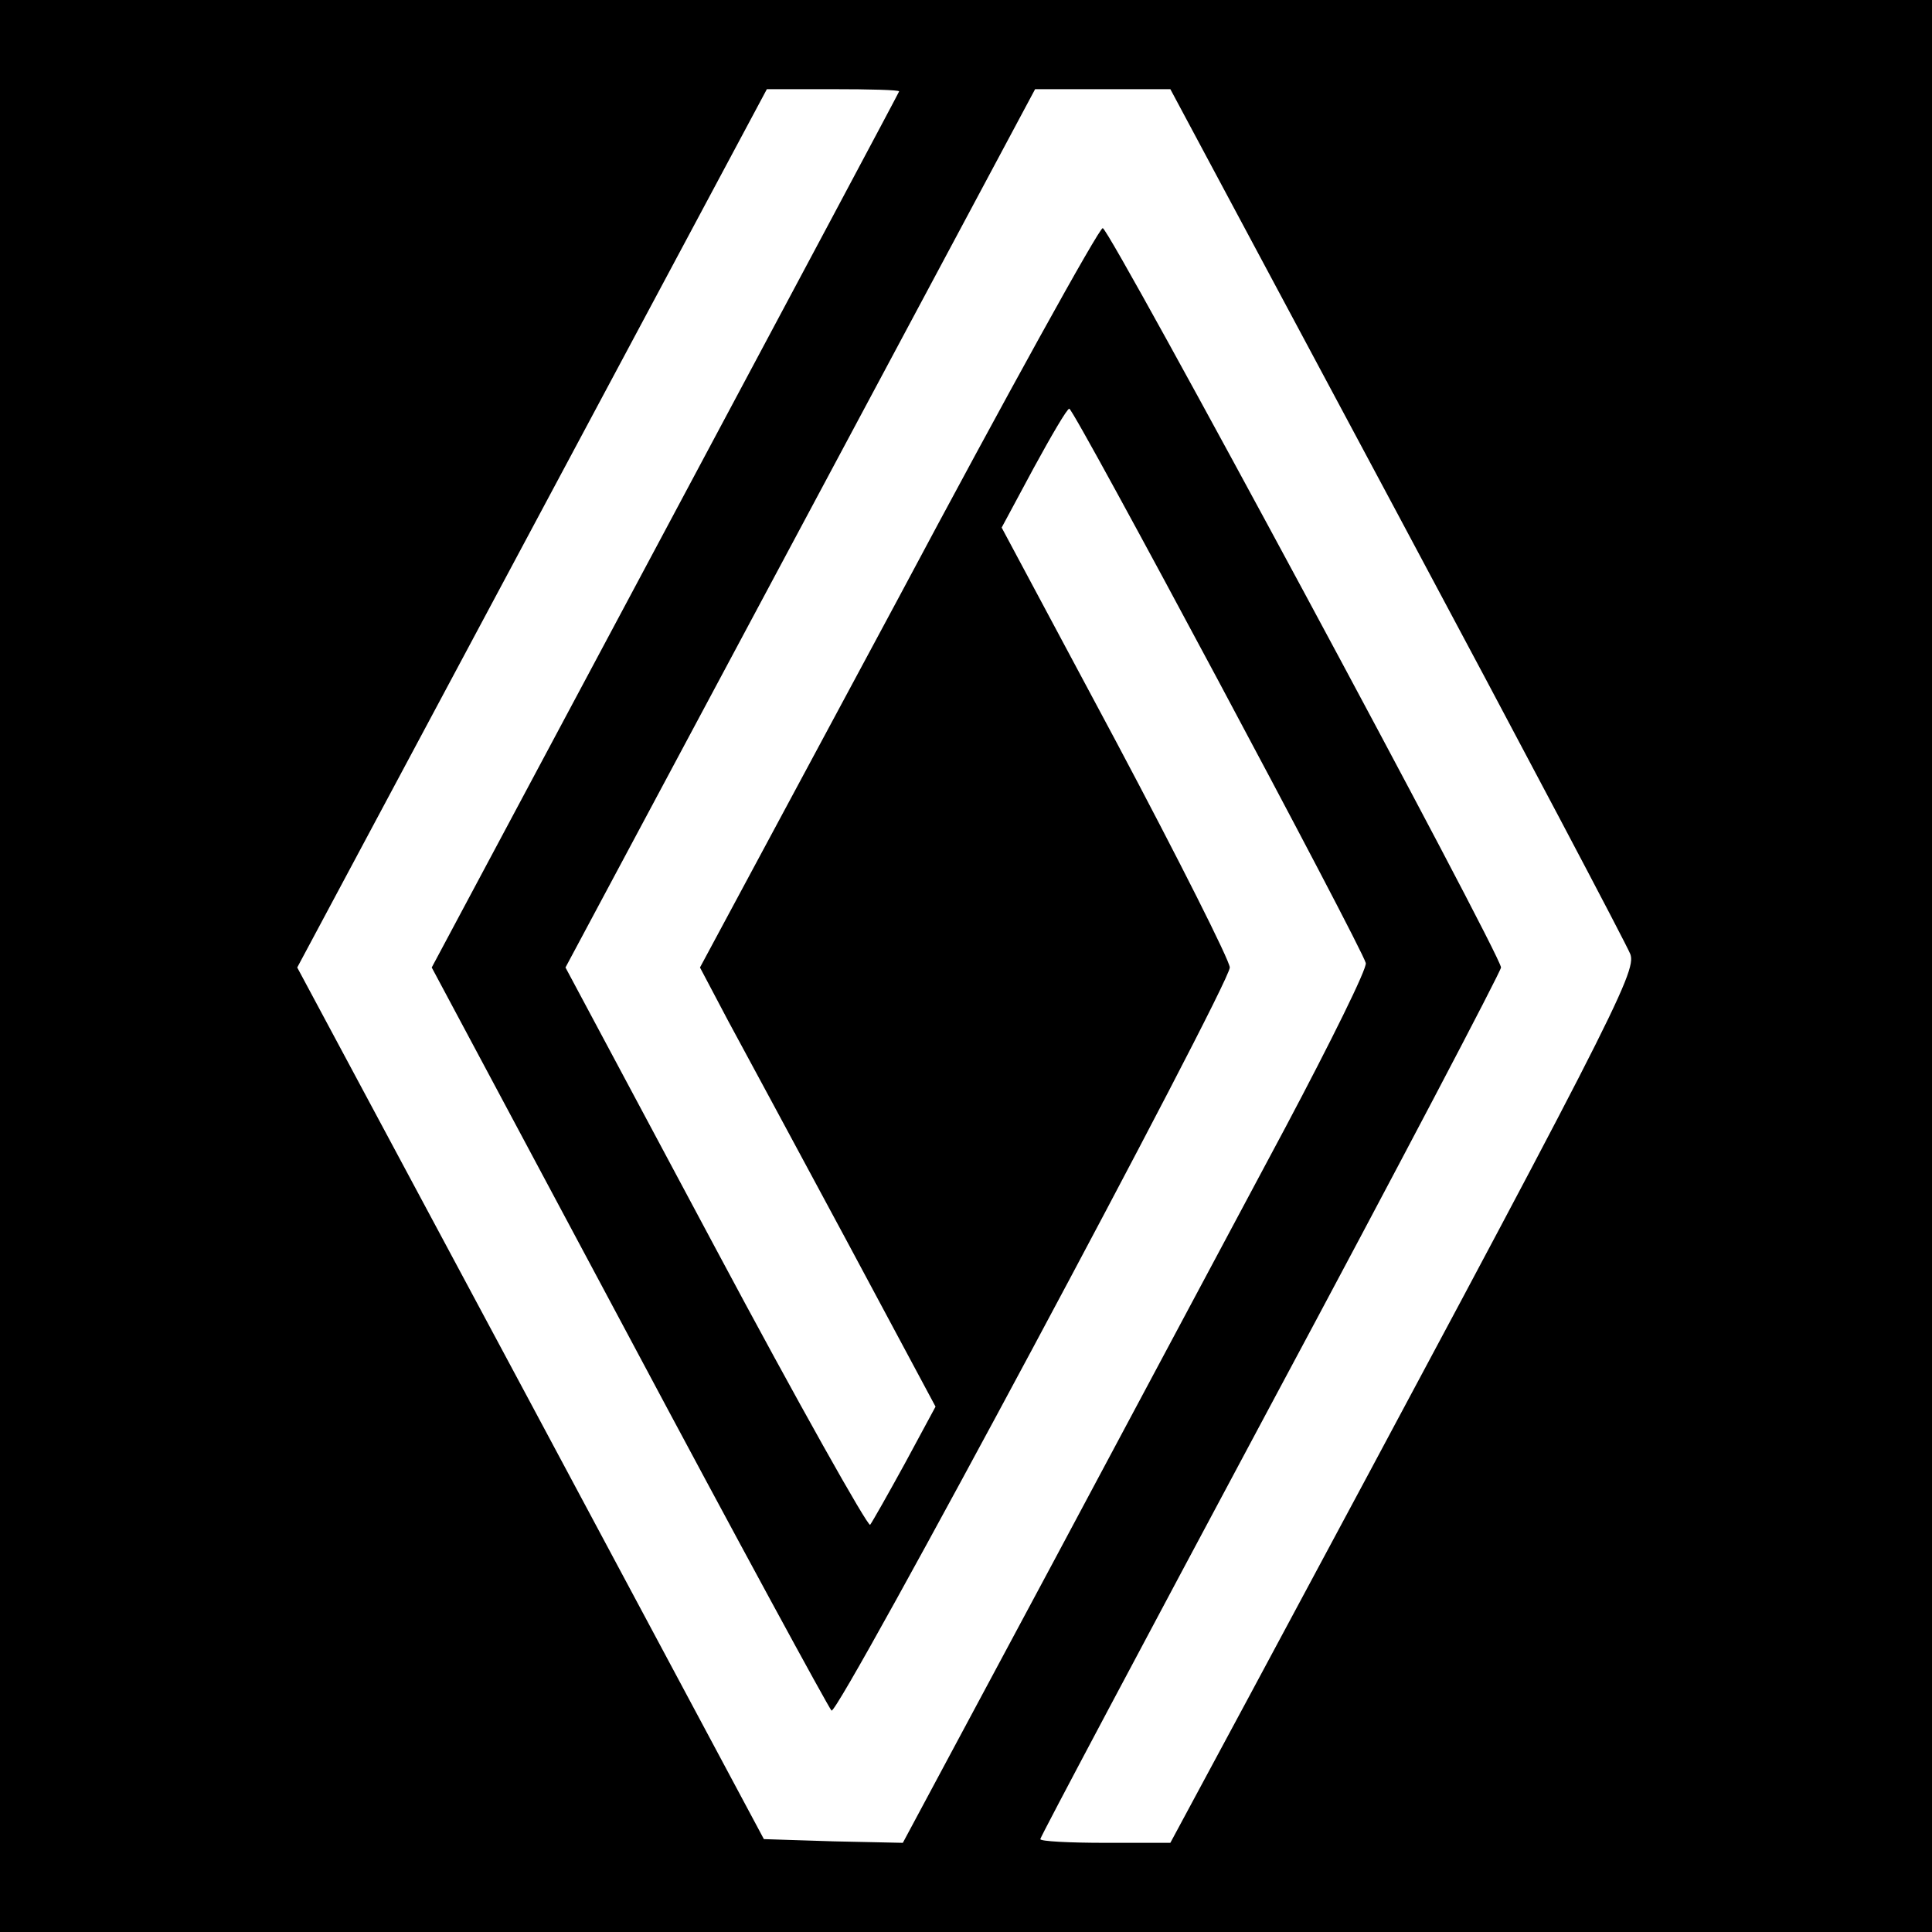
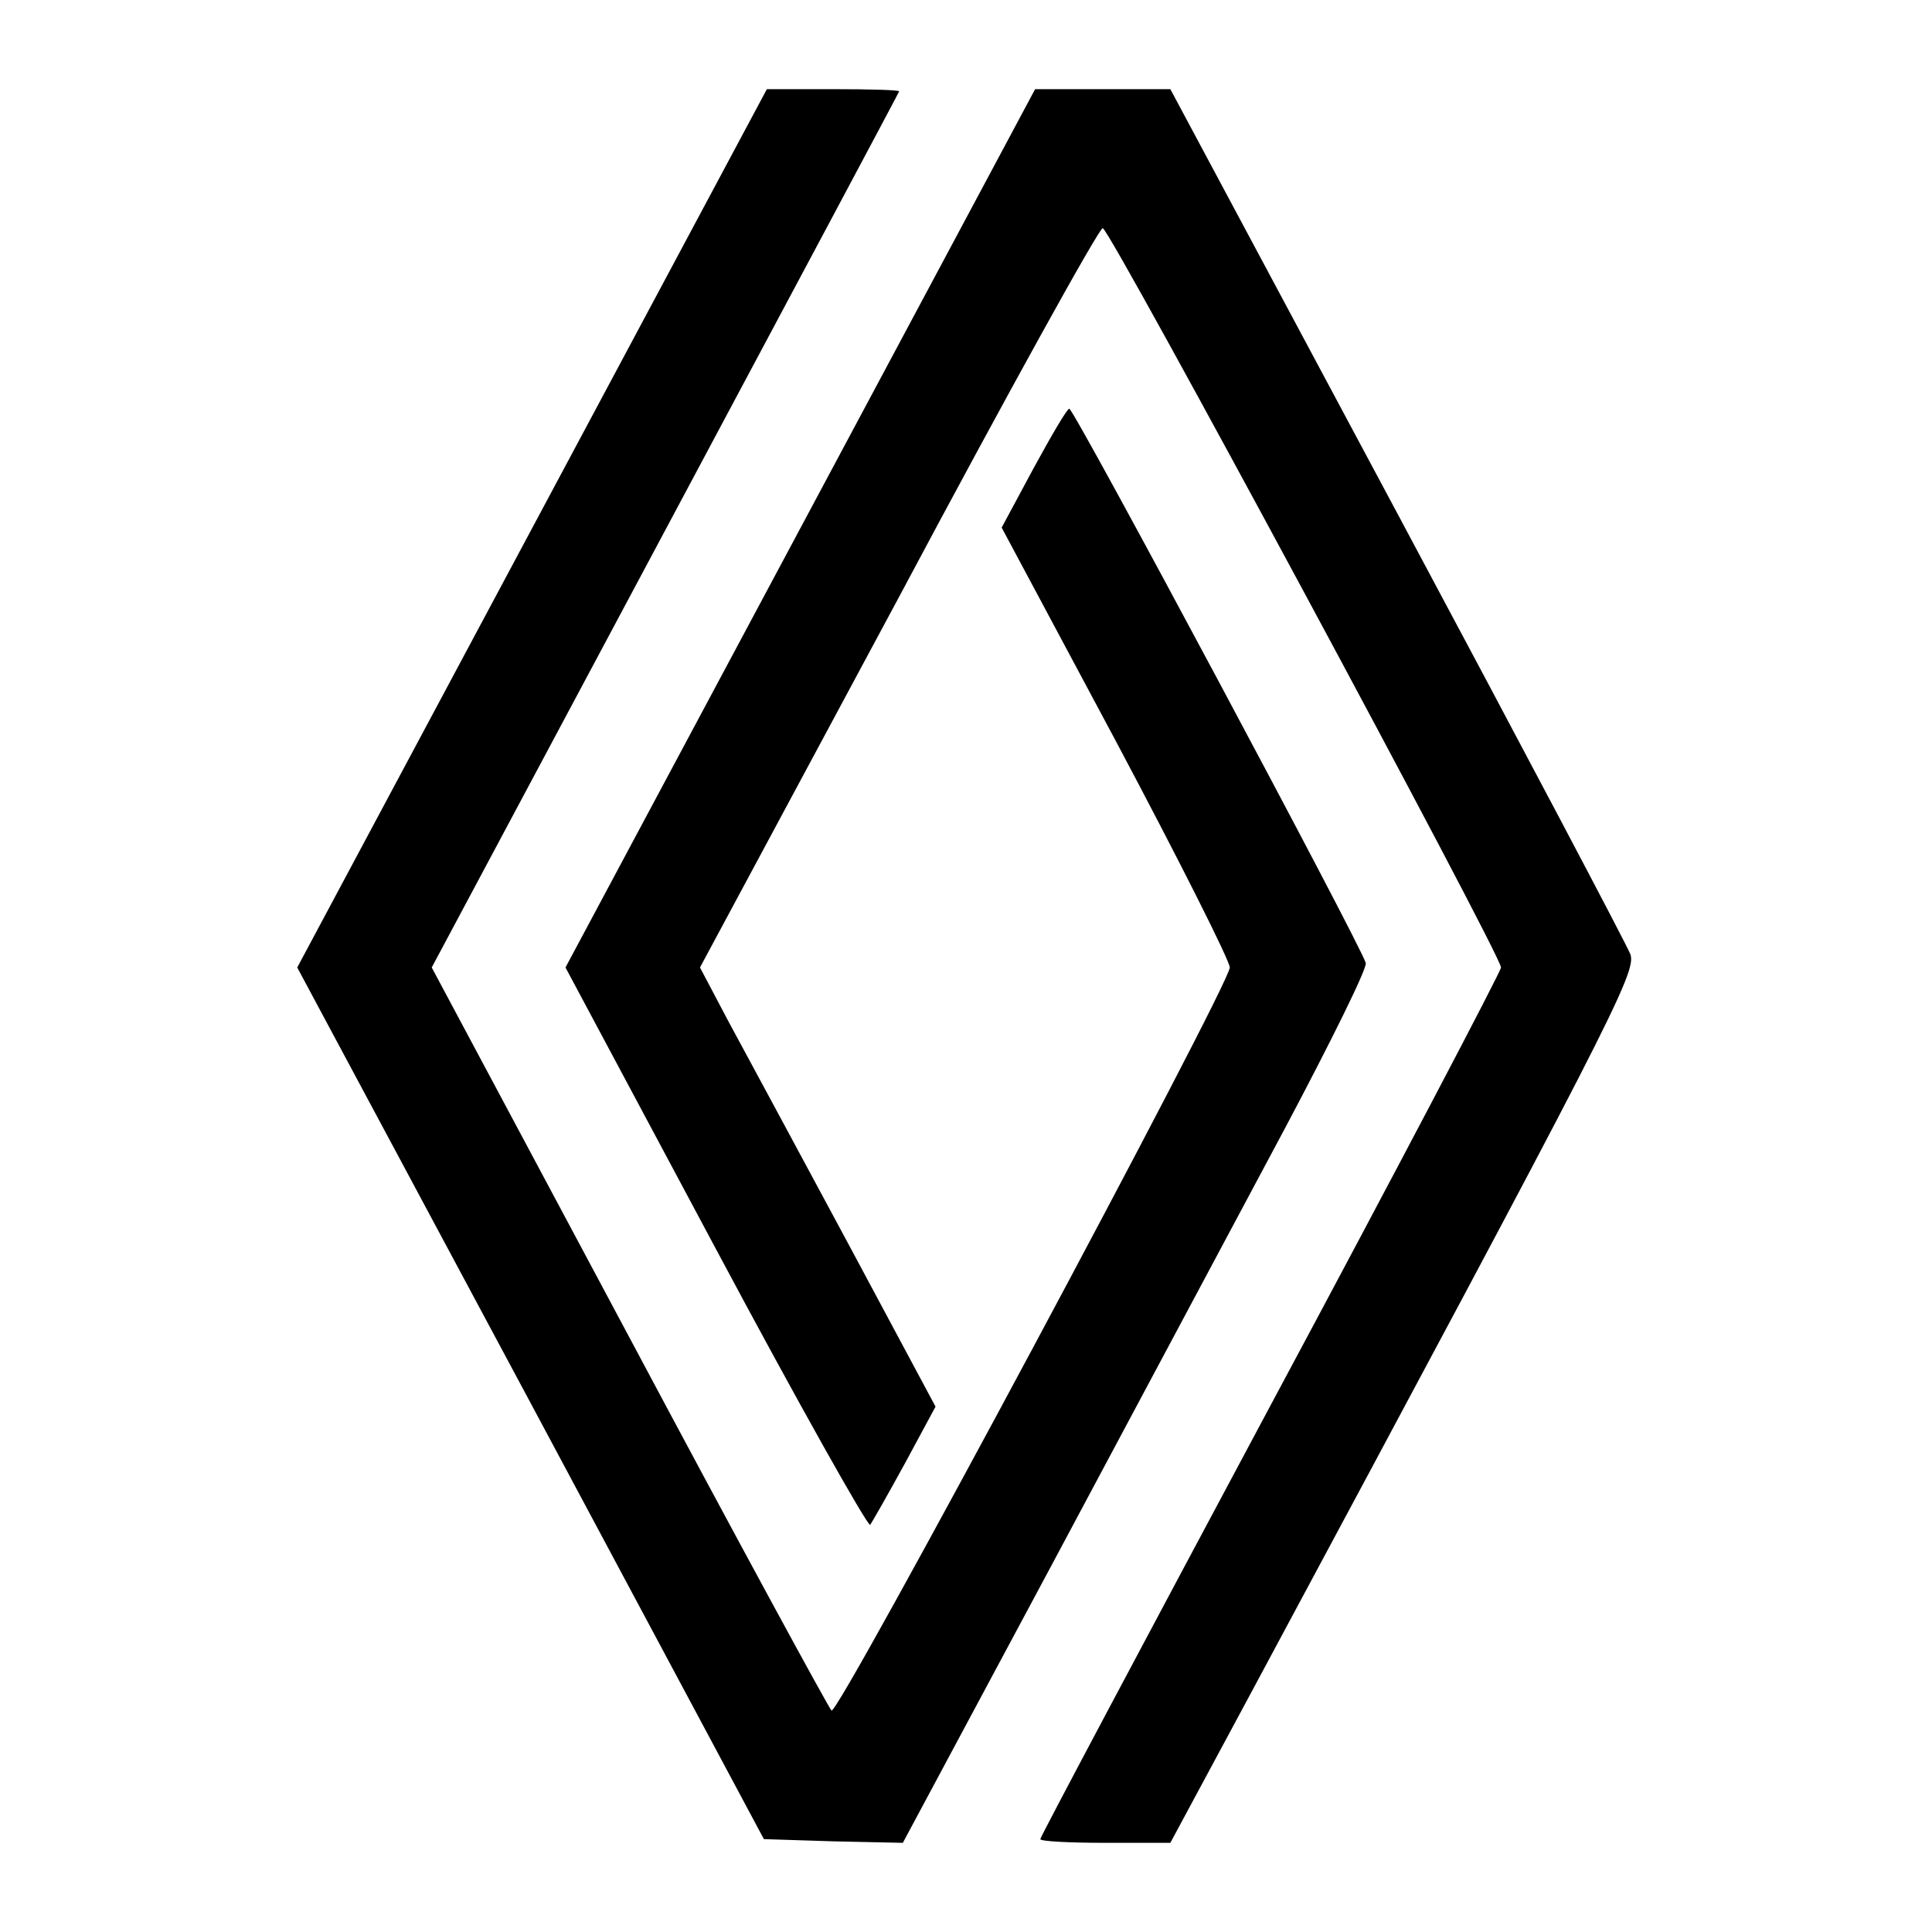
<svg xmlns="http://www.w3.org/2000/svg" height="260pt" preserveAspectRatio="xMidYMid meet" viewBox="0 0 260 260" width="260pt">
-   <path d="m0 1300v-1300h1300 1300v1300 1300h-1300-1300zm1210 1177c0-1-142-267-315-591l-314-588 265-496c146-274 269-500 273-504 8-9 536 977 536 1000 0 9-69 146-153 304l-154 288 43 80c24 44 45 80 48 80 7-1 394-725 399-746 2-7-47-106-108-221-61-114-202-378-313-586l-202-377-93 2-94 3-314 587-314 586 316 591 316 591h89c49 0 89-1 89-3zm670-567c168-314 309-581 314-594 9-24-24-88-513-999l-106-197h-87c-49 0-88 2-88 5s140 266 310 584c171 319 310 584 310 589 0 17-526 994-536 995-5 0-129-224-275-498l-267-497 38-72c21-39 93-172 159-295l120-224-41-76c-23-42-44-79-47-83-3-3-97 164-208 372l-202 378 316 591 316 591h91 91z" transform="matrix(.1 0 0 -.1 0 260)" />
+   <path d="m0 1300v-1300h1300 1300h-1300-1300zm1210 1177c0-1-142-267-315-591l-314-588 265-496c146-274 269-500 273-504 8-9 536 977 536 1000 0 9-69 146-153 304l-154 288 43 80c24 44 45 80 48 80 7-1 394-725 399-746 2-7-47-106-108-221-61-114-202-378-313-586l-202-377-93 2-94 3-314 587-314 586 316 591 316 591h89c49 0 89-1 89-3zm670-567c168-314 309-581 314-594 9-24-24-88-513-999l-106-197h-87c-49 0-88 2-88 5s140 266 310 584c171 319 310 584 310 589 0 17-526 994-536 995-5 0-129-224-275-498l-267-497 38-72c21-39 93-172 159-295l120-224-41-76c-23-42-44-79-47-83-3-3-97 164-208 372l-202 378 316 591 316 591h91 91z" transform="matrix(.1 0 0 -.1 0 260)" />
</svg>